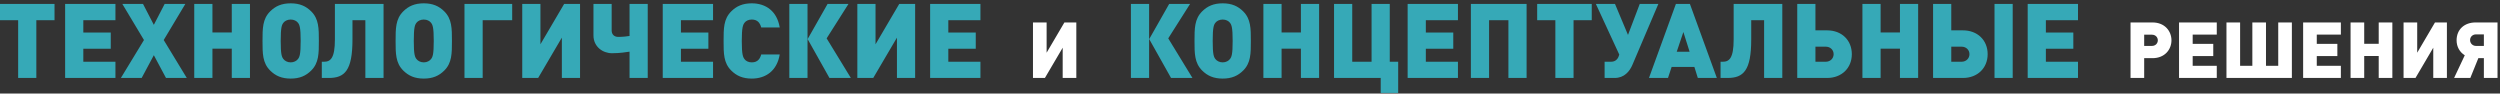
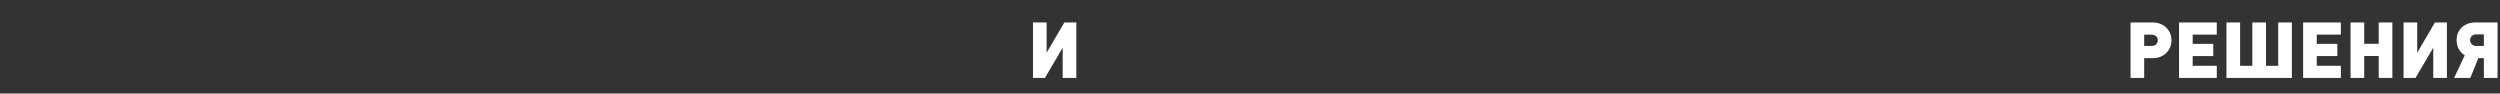
<svg xmlns="http://www.w3.org/2000/svg" width="481" height="18" viewBox="0 0 481 18" fill="none">
  <rect x="0" y="0" width="481" height="18" fill="#333333" stroke="none" />
-   <path d="M10.491 3.88H6.991V15H3.491V3.88H-0.009V0.76H10.491V3.88ZM22.21 15H12.53V0.76H22.21V3.88H16.03V6.26H21.31V9.38H16.03V11.88H22.21V15ZM35.938 15H31.938L29.598 10.62L27.258 15H23.258L27.698 7.7L23.538 0.76H27.518L29.598 4.78L31.678 0.76H35.658L31.498 7.7L35.938 15ZM48.094 15H44.594V9.36H40.874V15H37.374V0.76H40.874V6.24H44.594V0.76H48.094V15ZM61.348 7.88C61.348 10.28 61.348 12.1 59.888 13.56C58.868 14.58 57.668 15.12 55.928 15.12C54.188 15.12 52.988 14.58 51.968 13.56C50.508 12.1 50.508 10.28 50.508 7.88C50.508 5.48 50.508 3.66 51.968 2.2C52.988 1.18 54.188 0.64 55.928 0.64C57.668 0.64 58.868 1.18 59.888 2.2C61.348 3.66 61.348 5.48 61.348 7.88ZM57.848 7.88C57.848 5.28 57.648 4.8 57.328 4.38C57.068 4.04 56.568 3.76 55.928 3.76C55.288 3.76 54.788 4.04 54.528 4.38C54.208 4.8 54.008 5.28 54.008 7.88C54.008 10.48 54.208 10.94 54.528 11.36C54.788 11.7 55.288 12 55.928 12C56.568 12 57.068 11.7 57.328 11.36C57.648 10.94 57.848 10.48 57.848 7.88ZM73.795 15H70.295V3.88H67.815V7.6C67.815 13.56 66.335 15 63.255 15H61.915V11.88H62.335C63.575 11.88 64.435 11.22 64.435 7.6V0.76H73.795V15ZM86.953 7.88C86.953 10.28 86.953 12.1 85.493 13.56C84.473 14.58 83.273 15.12 81.533 15.12C79.793 15.12 78.593 14.58 77.573 13.56C76.113 12.1 76.113 10.28 76.113 7.88C76.113 5.48 76.113 3.66 77.573 2.2C78.593 1.18 79.793 0.64 81.533 0.64C83.273 0.64 84.473 1.18 85.493 2.2C86.953 3.66 86.953 5.48 86.953 7.88ZM83.453 7.88C83.453 5.28 83.253 4.8 82.933 4.38C82.673 4.04 82.173 3.76 81.533 3.76C80.893 3.76 80.393 4.04 80.133 4.38C79.813 4.8 79.613 5.28 79.613 7.88C79.613 10.48 79.813 10.94 80.133 11.36C80.393 11.7 80.893 12 81.533 12C82.173 12 82.673 11.7 82.933 11.36C83.253 10.94 83.453 10.48 83.453 7.88ZM98.546 3.88H92.866V15H89.366V0.76H98.546V3.88ZM111.6 15H108.1V7.24L103.54 15H100.48V0.76H103.98V8.52L108.54 0.76H111.6V15ZM124.623 15H121.123V9.94C120.463 10.02 119.403 10.24 117.743 10.24C115.983 10.24 114.183 9 114.183 6.82V0.76H117.683V5.84C117.683 6.62 118.163 7.1 118.963 7.1C119.743 7.1 120.723 7 121.123 6.92V0.76H124.623V15ZM137.191 15H127.511V0.76H137.191V3.88H131.011V6.26H136.291V9.38H131.011V11.88H137.191V15ZM150.019 10.48C149.499 13.62 147.339 15.12 144.639 15.12C142.899 15.12 141.699 14.58 140.679 13.56C139.219 12.1 139.219 10.28 139.219 7.88C139.219 5.48 139.219 3.66 140.679 2.2C141.699 1.18 142.899 0.64 144.639 0.64C147.339 0.64 149.499 2.14 150.019 5.28H146.459C146.239 4.48 145.799 3.76 144.639 3.76C143.999 3.76 143.519 4.02 143.259 4.36C142.939 4.78 142.719 5.28 142.719 7.88C142.719 10.48 142.939 10.98 143.259 11.4C143.519 11.74 143.999 12 144.639 12C145.799 12 146.239 11.28 146.459 10.48H150.019ZM155.366 15H151.866V0.76H155.366V15ZM163.706 15H159.586L155.386 7.52L159.226 0.76H163.246L159.046 7.38L163.706 15ZM176.072 15H172.572V7.24L168.012 15H164.952V0.76H168.452V8.52L173.012 0.76H176.072V15ZM188.636 15H178.956V0.76H188.636V3.88H182.456V6.26H187.736V9.38H182.456V11.88H188.636V15ZM221.088 15H217.588V0.76H221.088V15ZM229.428 15H225.308L221.108 7.52L224.948 0.76H228.968L224.768 7.38L229.428 15ZM240.663 7.88C240.663 10.28 240.663 12.1 239.203 13.56C238.183 14.58 236.983 15.12 235.243 15.12C233.503 15.12 232.303 14.58 231.283 13.56C229.823 12.1 229.823 10.28 229.823 7.88C229.823 5.48 229.823 3.66 231.283 2.2C232.303 1.18 233.503 0.64 235.243 0.64C236.983 0.64 238.183 1.18 239.203 2.2C240.663 3.66 240.663 5.48 240.663 7.88ZM237.163 7.88C237.163 5.28 236.963 4.8 236.643 4.38C236.383 4.04 235.883 3.76 235.243 3.76C234.603 3.76 234.103 4.04 233.843 4.38C233.523 4.8 233.323 5.28 233.323 7.88C233.323 10.48 233.523 10.94 233.843 11.36C234.103 11.7 234.603 12 235.243 12C235.883 12 236.383 11.7 236.643 11.36C236.963 10.94 237.163 10.48 237.163 7.88ZM253.796 15H250.296V9.36H246.576V15H243.076V0.76H246.576V6.24H250.296V0.76H253.796V15ZM269.01 17.88H265.65V15H256.67V0.76H260.17V11.88H263.89V0.76H267.39V11.88H269.01V17.88ZM280.51 15H270.83V0.76H280.51V3.88H274.33V6.26H279.61V9.38H274.33V11.88H280.51V15ZM293.718 15H290.218V3.88H286.498V15H282.998V0.76H293.718V15ZM306.252 3.88H302.752V15H299.252V3.88H295.752V0.76H306.252V3.88ZM319.066 0.76L314.066 12.5C313.526 13.76 312.486 15 310.666 15H308.726V11.88H309.966C311.006 11.88 311.386 11.1 311.526 10.58L311.546 10.5L307.046 0.76H310.726L313.226 6.72L315.486 0.76H319.066ZM330.321 15H326.661L326.001 12.88H321.621L320.921 15H317.261L322.441 0.76H325.141L330.321 15ZM325.081 9.96L323.881 6.16L322.601 9.96H325.081ZM342.915 15H339.415V3.88H336.935V7.6C336.935 13.56 335.455 15 332.375 15H331.035V11.88H331.455C332.695 11.88 333.555 11.22 333.555 7.6V0.76H342.915V15ZM356.291 10.42C356.291 13.08 354.351 15 351.531 15H345.791V0.76H349.291V5.84H351.531C354.371 5.84 356.291 7.76 356.291 10.42ZM352.791 10.42C352.791 9.6 352.151 8.98 351.271 8.98H349.291V11.88H351.271C352.151 11.88 352.791 11.24 352.791 10.42ZM369.05 15H365.55V9.36H361.83V15H358.33V0.76H361.83V6.24H365.55V0.76H369.05V15ZM387.244 15H383.744V0.76H387.244V15ZM382.424 10.42C382.424 13.08 380.484 15 377.664 15H371.924V0.76H375.424V5.84H377.664C380.504 5.84 382.424 7.76 382.424 10.42ZM378.924 10.42C378.924 9.6 378.284 8.98 377.404 8.98H375.424V11.88H377.404C378.284 11.88 378.924 11.24 378.924 10.42ZM399.807 15H390.127V0.76H399.807V3.88H393.627V6.26H398.907V9.38H393.627V11.88H399.807V15Z" fill="#36A9B7" />
  <path d="M207.085 15H204.46V9.18L201.04 15H198.745V4.32H201.37V10.14L204.79 4.32H207.085V15ZM417.79 7.755C417.79 9.51 416.515 11.19 414.145 11.19H412.54V15H409.915V4.32H414.145C416.515 4.32 417.79 6 417.79 7.755ZM415.165 7.755C415.165 7.2 414.745 6.675 414.025 6.675H412.54V8.835H414.025C414.745 8.835 415.165 8.31 415.165 7.755ZM426.507 15H419.247V4.32H426.507V6.66H421.872V8.445H425.832V10.785H421.872V12.66H426.507V15ZM440.957 15H428.372V4.32H430.997V12.66H433.352V4.32H435.977V12.66H438.332V4.32H440.957V15ZM450.383 15H443.123V4.32H450.383V6.66H445.748V8.445H449.708V10.785H445.748V12.66H450.383V15ZM460.289 15H457.664V10.77H454.874V15H452.249V4.32H454.874V8.43H457.664V4.32H460.289V15ZM470.785 15H468.16V9.18L464.74 15H462.445V4.32H465.07V10.14L468.49 4.32H470.785V15ZM476.833 11.19L475.288 15H472.168L474.223 10.635C473.248 10.035 472.648 9 472.648 7.755C472.648 5.64 474.178 4.32 476.293 4.32H480.523V15H477.898V11.19H476.833ZM477.898 8.835V6.615H476.383C475.723 6.615 475.243 7.095 475.243 7.71C475.243 8.325 475.723 8.835 476.383 8.835H477.898Z" fill="white" />
</svg>